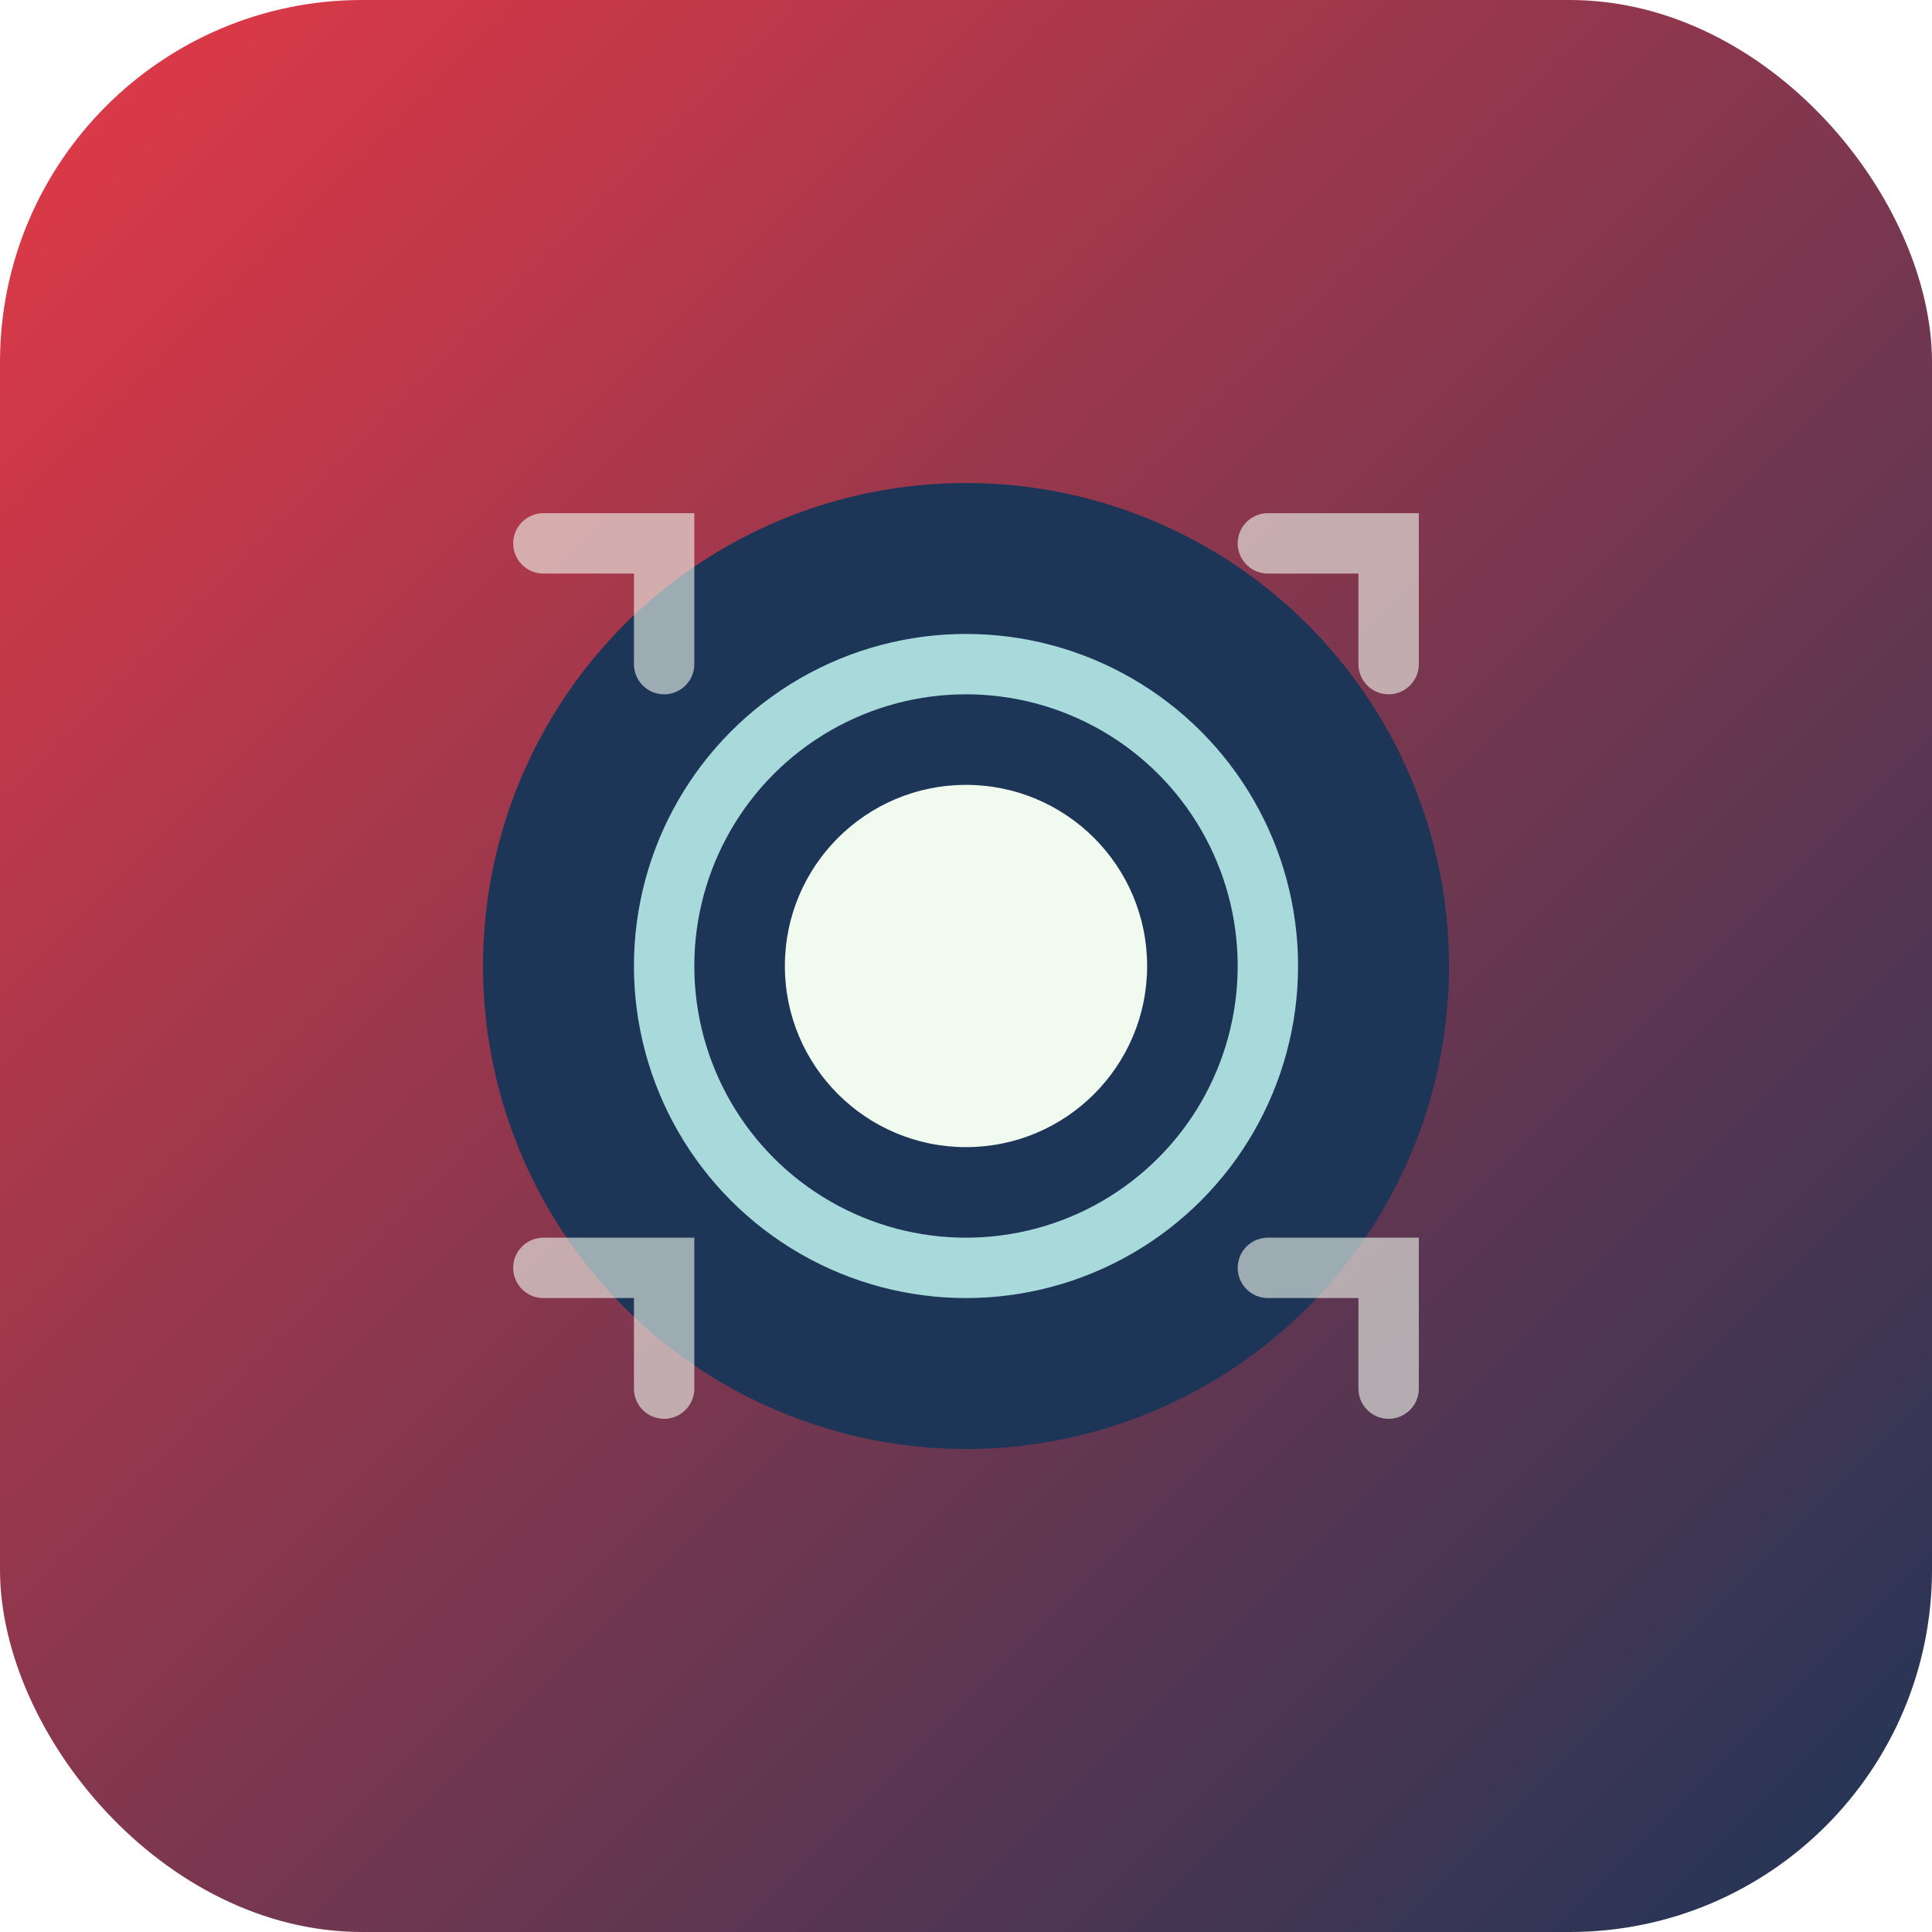
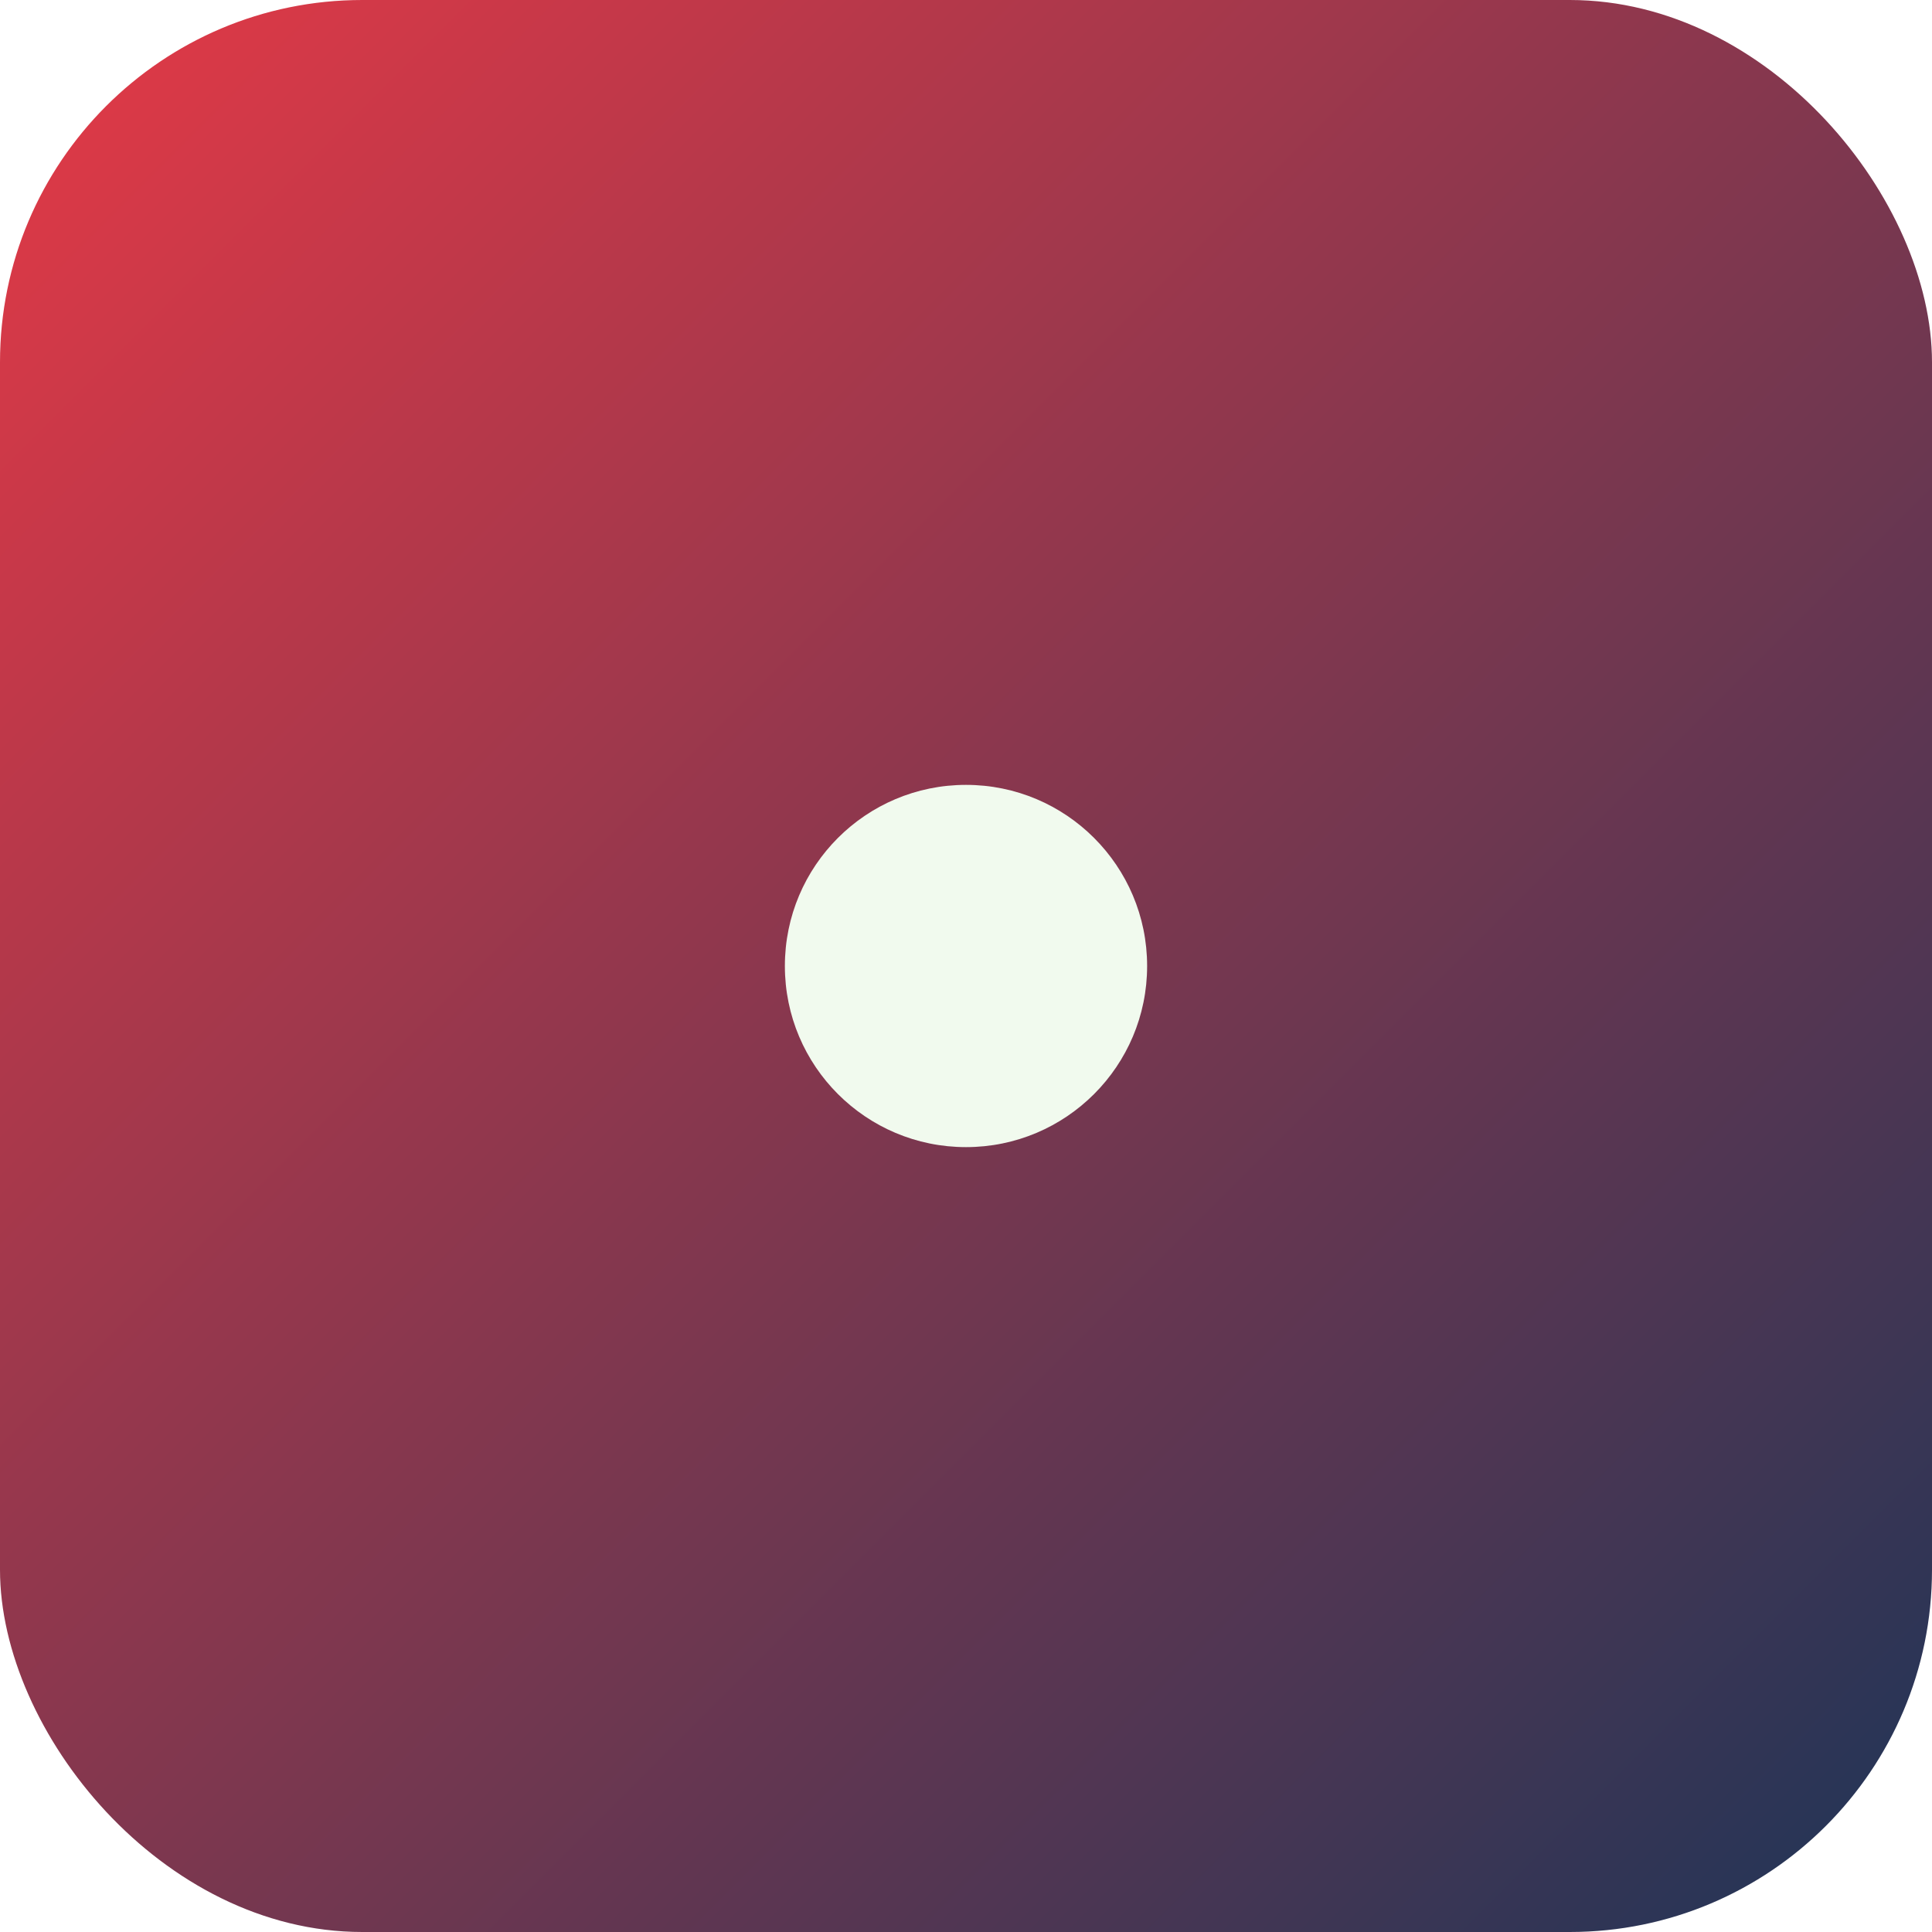
<svg xmlns="http://www.w3.org/2000/svg" width="64" height="64" viewBox="0 0 64 64" fill="none">
  <defs>
    <linearGradient id="favGrad" x1="0%" y1="0%" x2="100%" y2="100%">
      <stop offset="0%" style="stop-color:#E63946;stop-opacity:1" />
      <stop offset="100%" style="stop-color:#1D3557;stop-opacity:1" />
    </linearGradient>
  </defs>
  <rect width="64" height="64" rx="12" fill="url(#favGrad)" />
-   <circle cx="32" cy="32" r="16" fill="#1D3557" />
-   <circle cx="32" cy="32" r="10" fill="none" stroke="#A8DADC" stroke-width="2" />
  <circle cx="32" cy="32" r="6" fill="#F1FAEE" />
-   <path d="M18 18 L22 18 L22 22 M42 18 L46 18 L46 22 M18 42 L22 42 L22 46 M42 42 L46 42 L46 46" stroke="#F1FAEE" stroke-width="2" stroke-linecap="round" opacity="0.6" />
</svg>